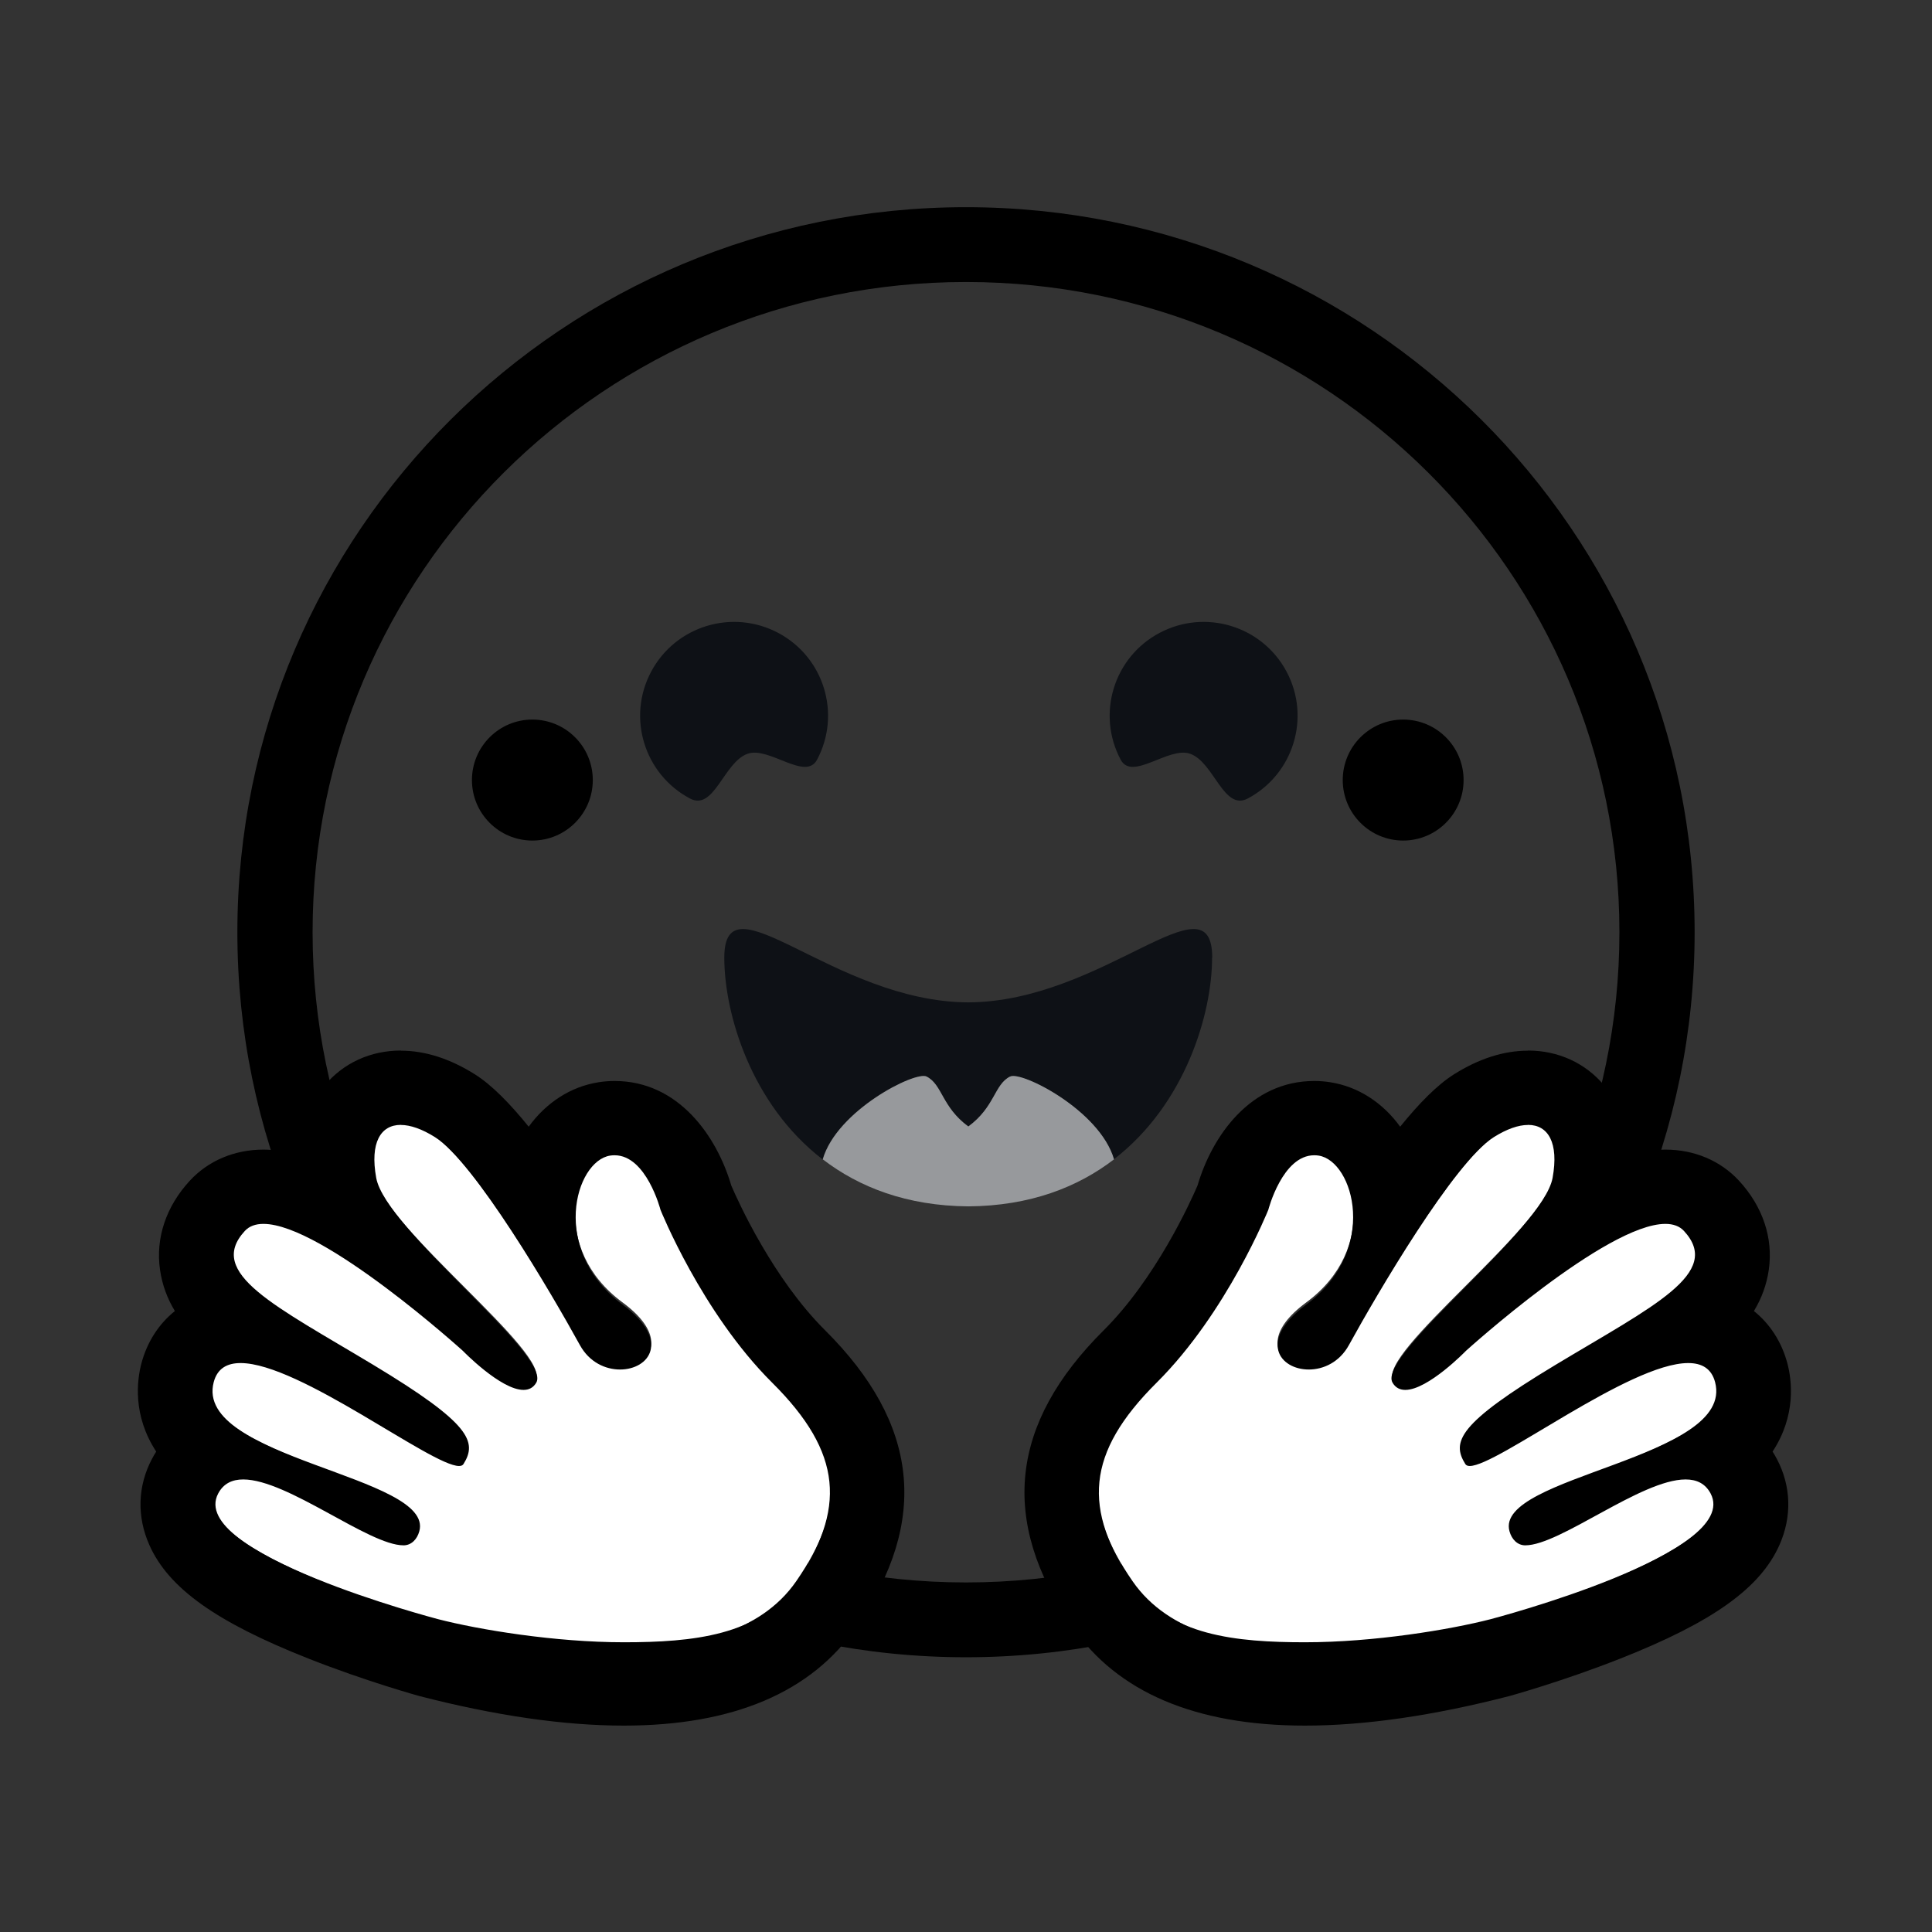
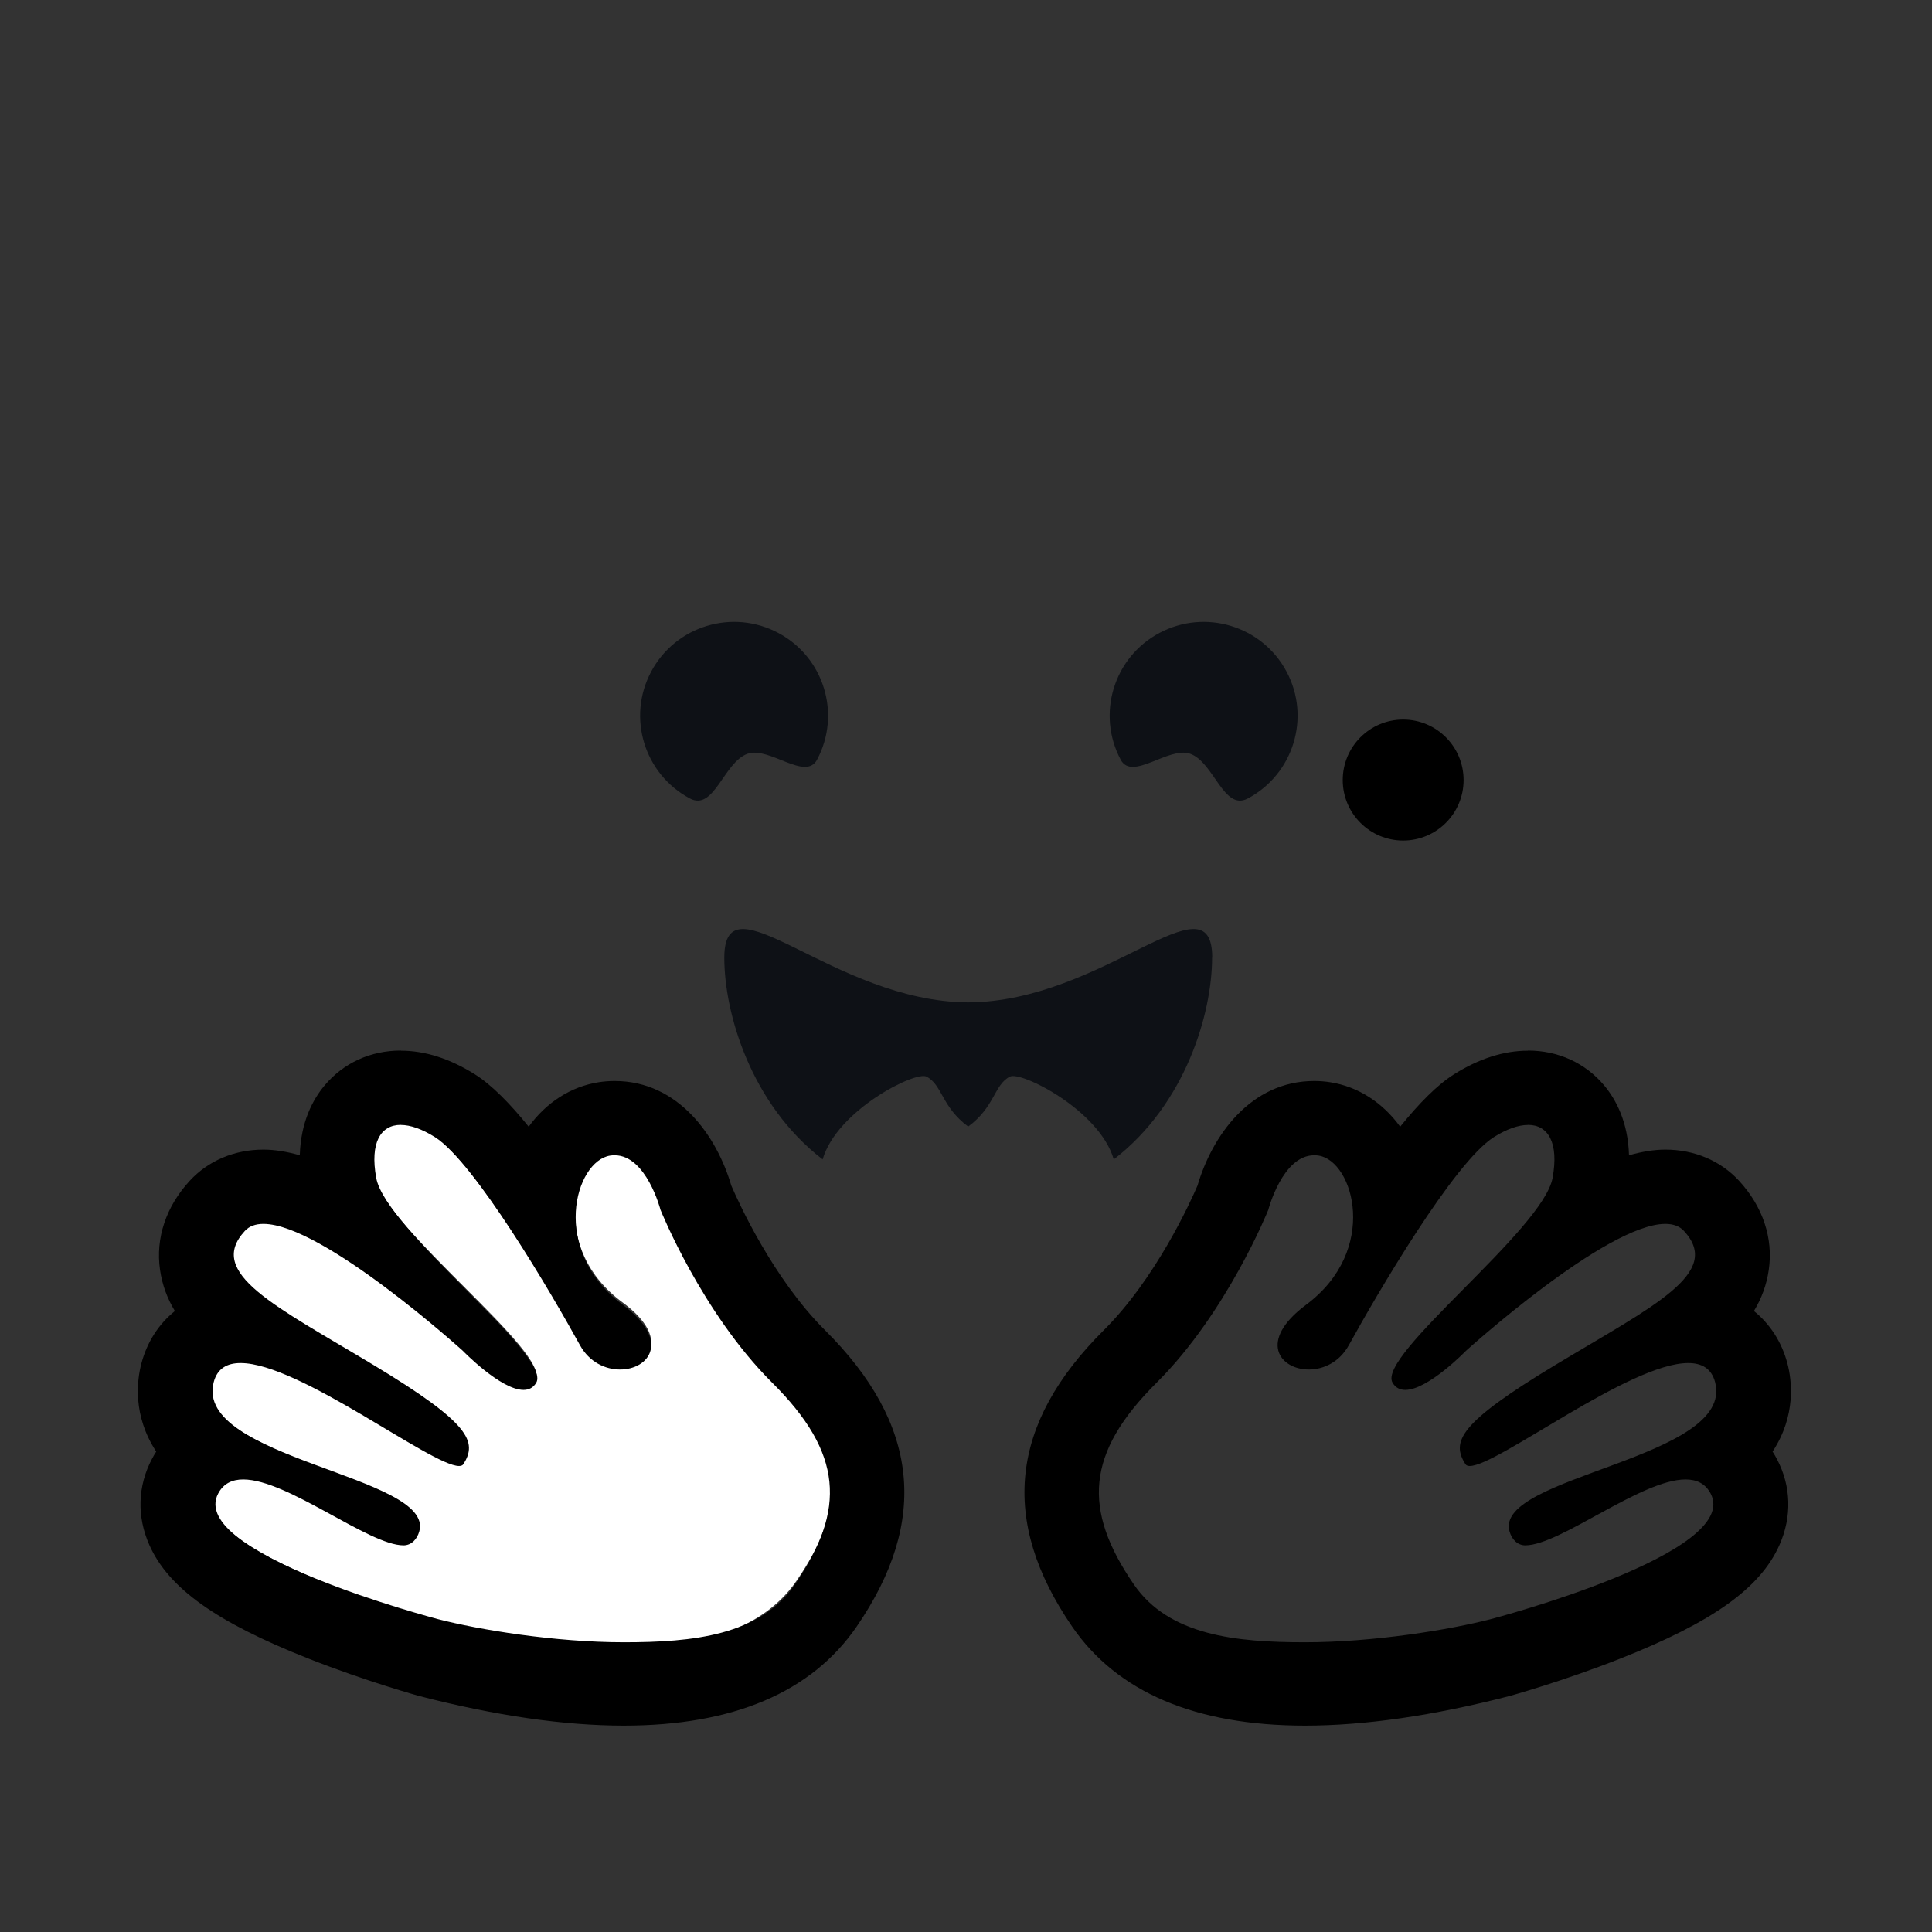
<svg xmlns="http://www.w3.org/2000/svg" id="Layer_1" version="1.1" viewBox="0 0 290 290">
  <rect x="0" y="0" width="290" height="290" fill="#333333" stroke="none" />
  <defs>
    <style>
      .st0 {
        fill: #fff;
      }

      .st1 {
        fill: #97999c;
      }

      .st2 {
        fill: #0e1116;
      }
    </style>
  </defs>
-   <path d="M243.08,139.93c0-53.9-43.91-97.6-98.08-97.6s-98.08,43.7-98.08,97.6,43.91,97.6,98.08,97.6,98.08-43.7,98.08-97.6ZM35.63,139.93c0-60.11,48.97-108.83,109.37-108.83s109.37,48.73,109.37,108.83-48.97,108.83-109.37,108.83-109.37-48.73-109.37-108.83Z" />
  <path class="st0" d="M119.5,237.37c7.78-11.25,7.23-19.69-3.45-30.2-10.68-10.51-16.9-25.9-16.9-25.9,0,0-2.32-8.93-7.61-8.11-5.29.82-9.17,14.17,1.91,22.34,11.08,8.16-2.21,13.71-6.47,6.04-4.26-7.67-15.9-27.38-21.94-31.15-6.03-3.77-10.28-1.66-8.86,6.11,1.42,7.77,26.66,26.61,24.2,30.69-2.46,4.07-11.11-4.79-11.11-4.79,0,0-27.08-24.27-32.97-17.95-5.89,6.33,4.47,11.63,19.25,20.44,14.78,8.81,15.92,11.14,13.83,14.47-2.1,3.33-34.71-23.76-37.78-12.27-3.06,11.48,33.28,14.82,31.04,22.74-2.24,7.93-25.6-15.01-30.38-6.07-4.78,8.94,32.96,19.44,33.27,19.52,12.19,3.12,43.15,9.72,53.97-5.91Z" />
  <path d="M60.17,157.69c-4.55,0-8.61,1.86-11.44,5.23-1.75,2.09-3.58,5.45-3.73,10.49-1.91-.54-3.74-.85-5.45-.85-4.35,0-8.28,1.66-11.06,4.67-3.57,3.87-5.16,8.62-4.47,13.38.33,2.27,1.09,4.3,2.23,6.18-2.4,1.93-4.16,4.62-5.02,7.85-.67,2.53-1.35,7.81,2.22,13.25-.23.35-.44.72-.64,1.1-2.15,4.06-2.29,8.65-.39,12.92,2.88,6.48,10.03,11.58,23.91,17.06,8.64,3.41,16.54,5.59,16.61,5.61,11.42,2.95,21.75,4.44,30.69,4.44,16.43,0,28.2-5.01,34.97-14.88,10.9-15.9,9.34-30.45-4.76-44.47-7.8-7.76-12.99-19.2-14.07-21.71-2.18-7.44-7.94-15.7-17.51-15.7h0c-.81,0-1.62.06-2.42.19-4.19.66-7.86,3.06-10.48,6.67-2.83-3.5-5.57-6.28-8.06-7.85-3.75-2.36-7.49-3.56-11.13-3.56ZM60.17,168.86c1.43,0,3.18.61,5.11,1.82,5.99,3.78,17.54,23.54,21.77,31.23,1.42,2.58,3.84,3.66,6.02,3.66,4.33,0,7.71-4.28.4-9.72-11-8.19-7.14-21.57-1.89-22.39.23-.04.46-.05.68-.05,4.77,0,6.88,8.18,6.88,8.18,0,0,6.17,15.42,16.77,25.96,10.6,10.54,11.15,19,3.42,30.27-5.27,7.69-15.36,8.69-25.69,8.69s-21.73-1.88-27.89-3.47c-.3-.08-37.74-9.9-33-18.86.8-1.51,2.11-2.11,3.76-2.11,6.68,0,18.83,9.89,24.06,9.89,1.17,0,2.04-.9,2.37-2.11,2.32-8.33-33.9-10.88-30.86-22.39.54-2.04,1.99-2.86,4.03-2.86,8.83,0,28.64,15.45,32.79,15.45.32,0,.54-.09.67-.29,2.08-3.34,1.12-6.06-13.54-14.89-14.66-8.83-25.14-13.76-19.28-20.1.67-.73,1.63-1.06,2.79-1.06,8.9,0,29.93,19.05,29.93,19.05,0,0,5.68,5.87,9.11,5.87.79,0,1.46-.31,1.91-1.08,2.43-4.08-22.61-22.96-24.02-30.75-.96-5.28.67-7.95,3.68-7.95Z" />
-   <path class="st0" d="M170.02,237.37c-7.78-11.25-7.23-19.69,3.45-30.2,10.68-10.51,16.9-25.9,16.9-25.9,0,0,2.32-8.93,7.61-8.11,5.29.82,9.17,14.17-1.91,22.34-11.08,8.16,2.21,13.71,6.47,6.04,4.26-7.67,15.9-27.38,21.94-31.15,6.03-3.77,10.28-1.66,8.86,6.11-1.42,7.77-26.66,26.61-24.2,30.69,2.46,4.07,11.11-4.79,11.11-4.79,0,0,27.08-24.27,32.97-17.95,5.89,6.33-4.47,11.63-19.25,20.44-14.78,8.81-15.92,11.14-13.83,14.47,2.1,3.33,34.71-23.76,37.78-12.27,3.06,11.48-33.28,14.82-31.04,22.74,2.24,7.93,25.6-15.01,30.38-6.07,4.78,8.94-32.96,19.44-33.27,19.52-12.19,3.12-43.15,9.72-53.97-5.91Z" />
  <path d="M229.35,157.69c4.54,0,8.61,1.86,11.44,5.23,1.75,2.09,3.58,5.45,3.73,10.49,1.91-.54,3.74-.85,5.45-.85,4.35,0,8.28,1.66,11.06,4.67,3.57,3.87,5.16,8.62,4.47,13.38-.33,2.27-1.09,4.3-2.23,6.18,2.4,1.93,4.16,4.62,5.02,7.85.67,2.53,1.35,7.81-2.22,13.25.23.35.44.72.64,1.1,2.15,4.06,2.29,8.65.39,12.92-2.88,6.48-10.03,11.58-23.91,17.06-8.64,3.41-16.54,5.59-16.61,5.61-11.42,2.95-21.75,4.44-30.69,4.44-16.43,0-28.2-5.01-34.97-14.88-10.9-15.9-9.34-30.45,4.76-44.47,7.8-7.76,12.99-19.2,14.07-21.71,2.18-7.44,7.94-15.7,17.52-15.7h0c.81,0,1.62.06,2.42.19,4.19.66,7.86,3.06,10.48,6.67,2.83-3.5,5.57-6.28,8.06-7.85,3.74-2.36,7.49-3.56,11.13-3.56ZM229.35,168.86c-1.43,0-3.18.61-5.11,1.82-5.99,3.78-17.54,23.54-21.77,31.23-1.42,2.58-3.84,3.66-6.02,3.66-4.33,0-7.71-4.28-.4-9.72,11-8.19,7.14-21.57,1.89-22.39-.23-.04-.46-.05-.68-.05-4.77,0-6.88,8.18-6.88,8.18,0,0-6.17,15.42-16.77,25.96-10.6,10.54-11.15,19-3.42,30.27,5.27,7.69,15.36,8.69,25.69,8.69s21.73-1.88,27.89-3.47c.3-.08,37.74-9.9,33-18.86-.8-1.51-2.11-2.11-3.76-2.11-6.68,0-18.83,9.89-24.06,9.89-1.17,0-2.04-.9-2.37-2.11-2.33-8.33,33.9-10.88,30.86-22.39-.54-2.04-1.99-2.86-4.03-2.86-8.83,0-28.64,15.45-32.79,15.45-.32,0-.54-.09-.67-.29-2.08-3.34-1.12-6.06,13.54-14.89,14.66-8.83,25.14-13.76,19.28-20.1-.67-.73-1.63-1.06-2.79-1.06-8.9,0-29.93,19.05-29.93,19.05,0,0-5.68,5.87-9.11,5.87-.79,0-1.46-.31-1.91-1.08-2.43-4.08,22.61-22.96,24.02-30.75.96-5.28-.67-7.95-3.68-7.95Z" />
  <path class="st2" d="M181.96,143.75c0-12.64-16.37,6.62-36.62,6.71-20.24-.08-36.62-19.35-36.62-6.71,0,8.38,4.01,22.01,14.76,30.28,2.14-7.37,13.9-13.28,15.58-12.43,2.39,1.21,2.26,4.55,6.27,7.5,4.02-2.95,3.88-6.29,6.27-7.5,1.68-.85,13.44,5.06,15.58,12.43,10.76-8.27,14.76-21.9,14.76-30.28h0Z" />
-   <path class="st1" d="M151.62,161.59c-2.39,1.21-2.26,4.55-6.27,7.5-4.01-2.95-3.88-6.29-6.27-7.5-1.68-.85-13.44,5.06-15.58,12.43,5.44,4.18,12.6,6.99,21.85,7.06h.02c9.25-.07,16.41-2.88,21.85-7.06-2.14-7.37-13.9-13.28-15.58-12.43h0Z" />
  <path d="M210.62,126.17c5.01,0,9.07-4.07,9.07-9.08s-4.06-9.08-9.07-9.08-9.07,4.07-9.07,9.08,4.06,9.08,9.07,9.08Z" />
-   <path d="M79.91,126.17c5.01,0,9.07-4.07,9.07-9.08s-4.06-9.08-9.07-9.08-9.07,4.07-9.07,9.08,4.06,9.08,9.07,9.08Z" />
  <path class="st2" d="M178.64,113.14c3.59,1.27,5.02,8.64,8.65,6.72,6.87-3.65,9.49-12.18,5.83-19.04-3.66-6.87-12.19-9.47-19.07-5.82-6.88,3.65-9.49,12.17-5.83,19.04,1.73,3.24,7.2-2.03,10.41-.9Z" />
  <path class="st2" d="M112.22,113.14c-3.59,1.27-5.02,8.64-8.65,6.72-6.88-3.65-9.49-12.18-5.83-19.04,3.66-6.87,12.19-9.47,19.07-5.82,6.88,3.65,9.49,12.17,5.83,19.04-1.73,3.24-7.2-2.03-10.41-.9Z" />
</svg>